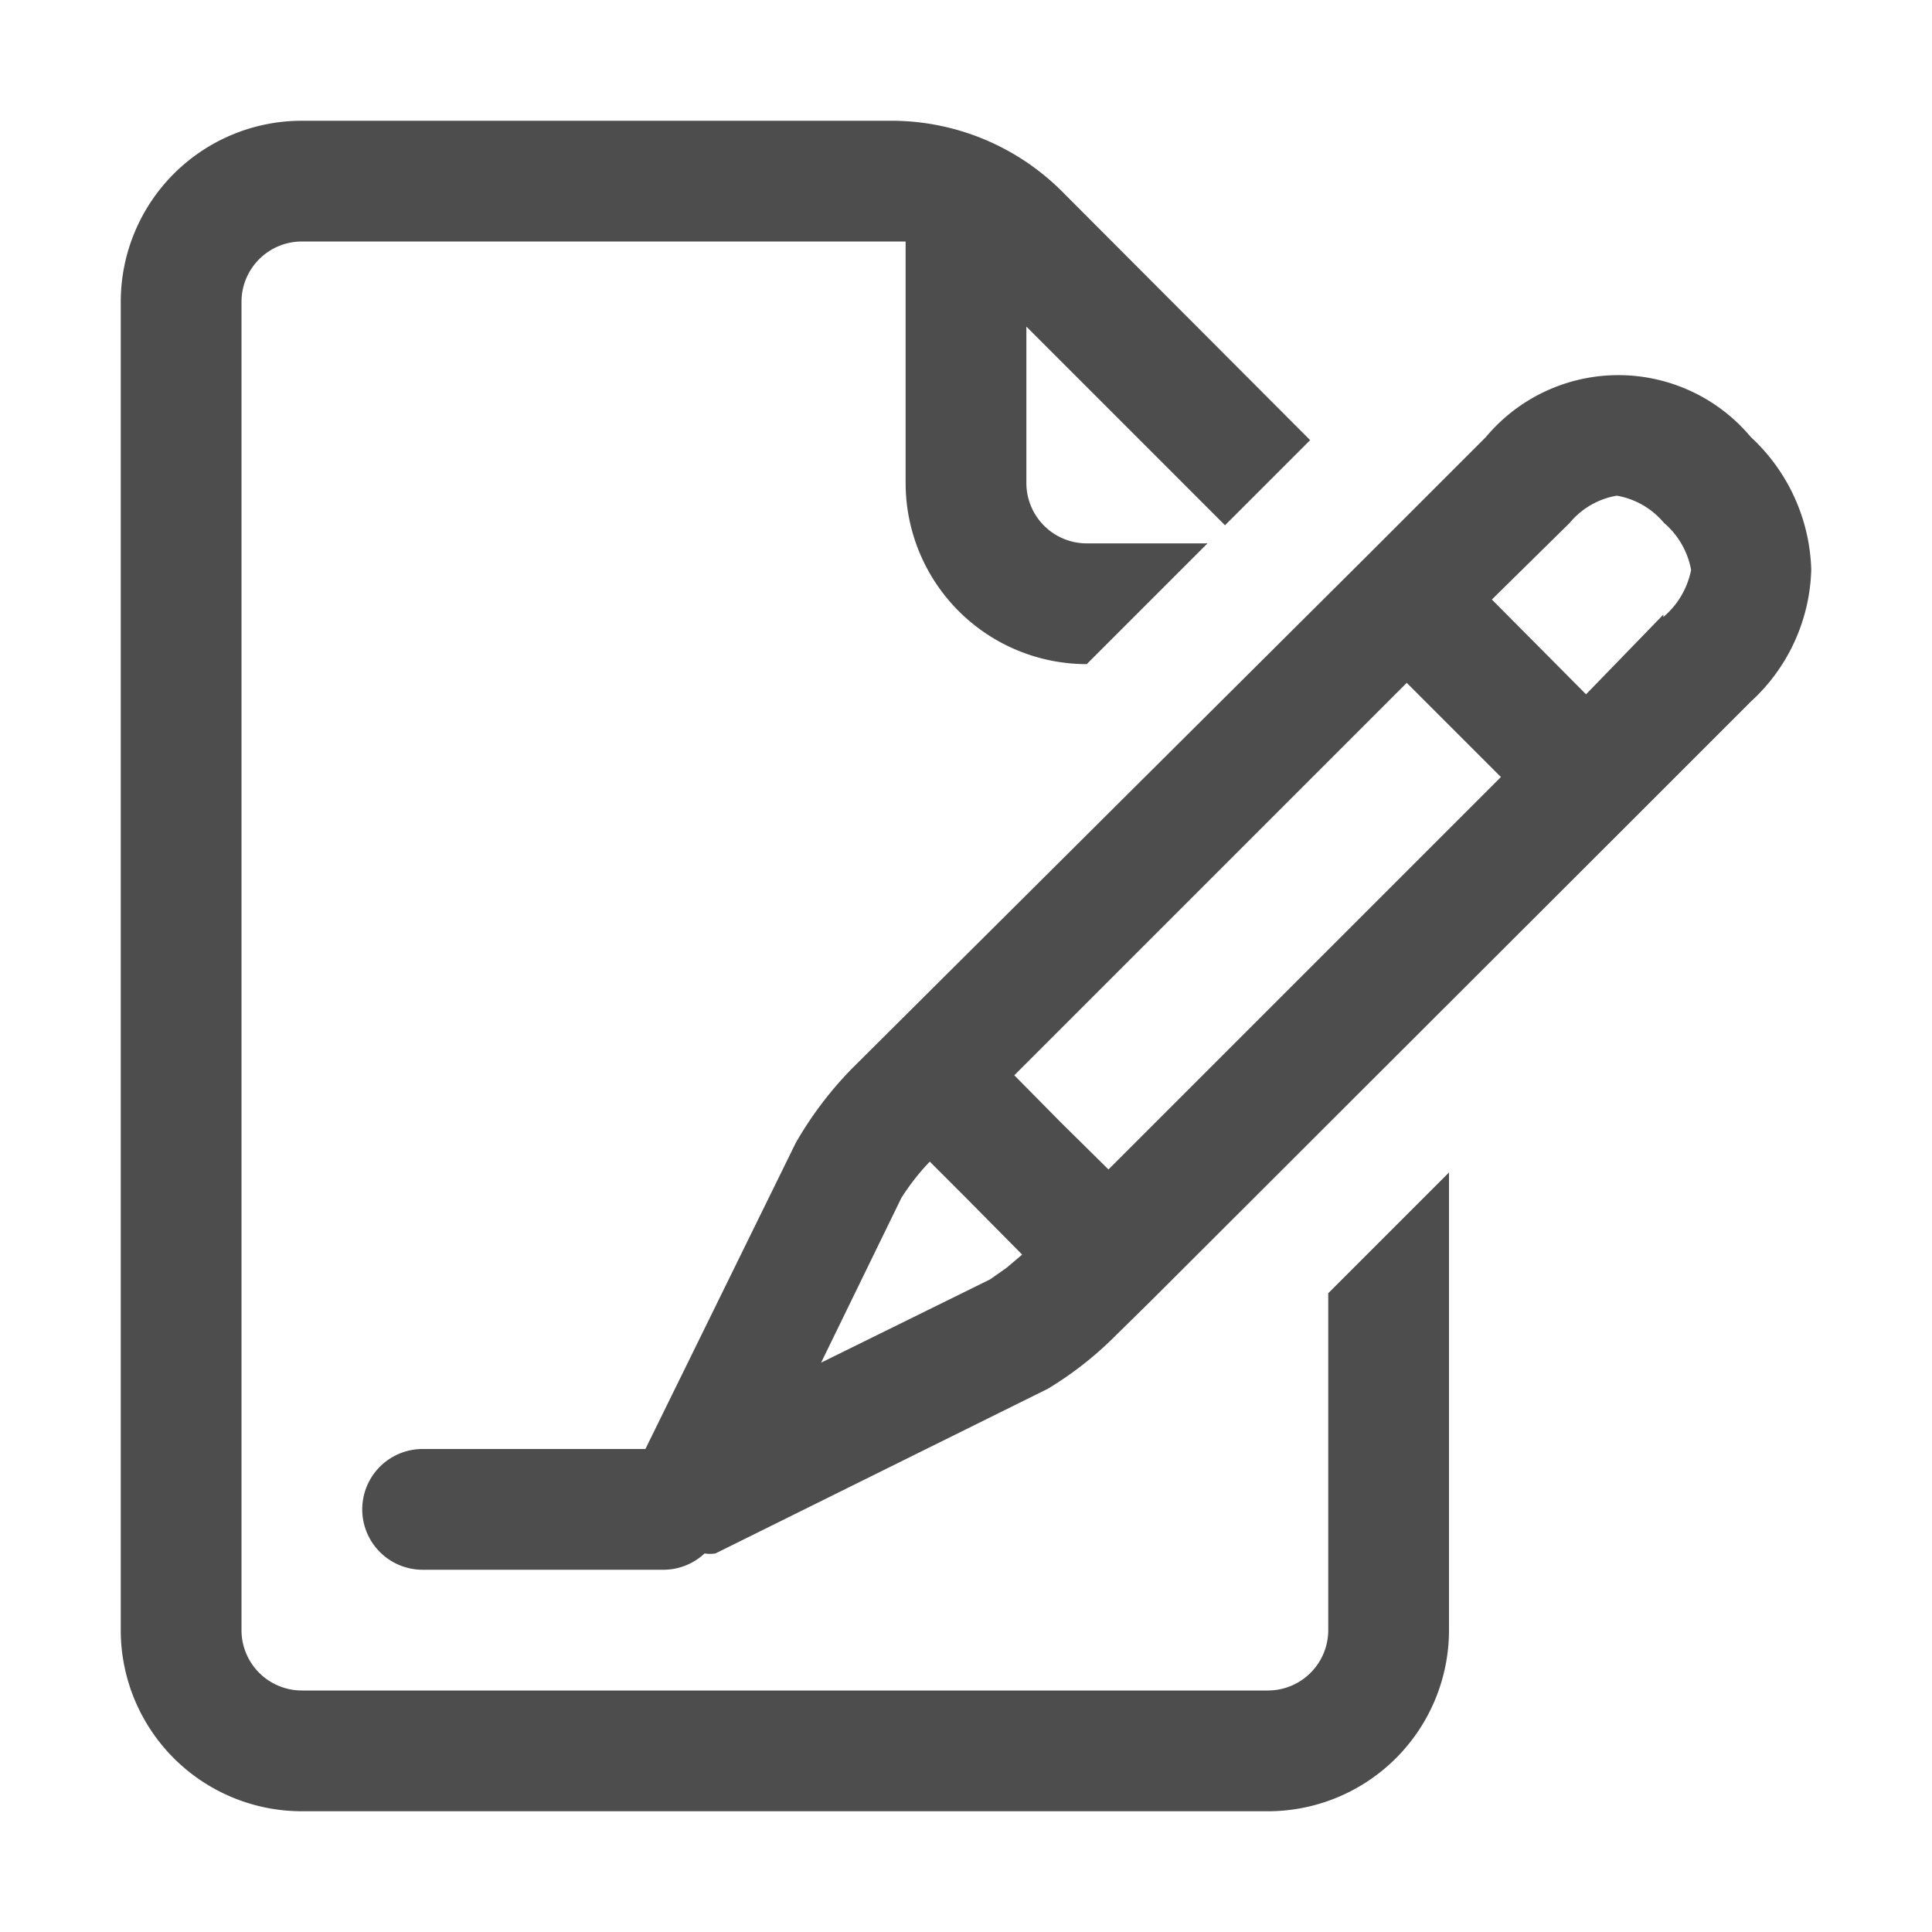
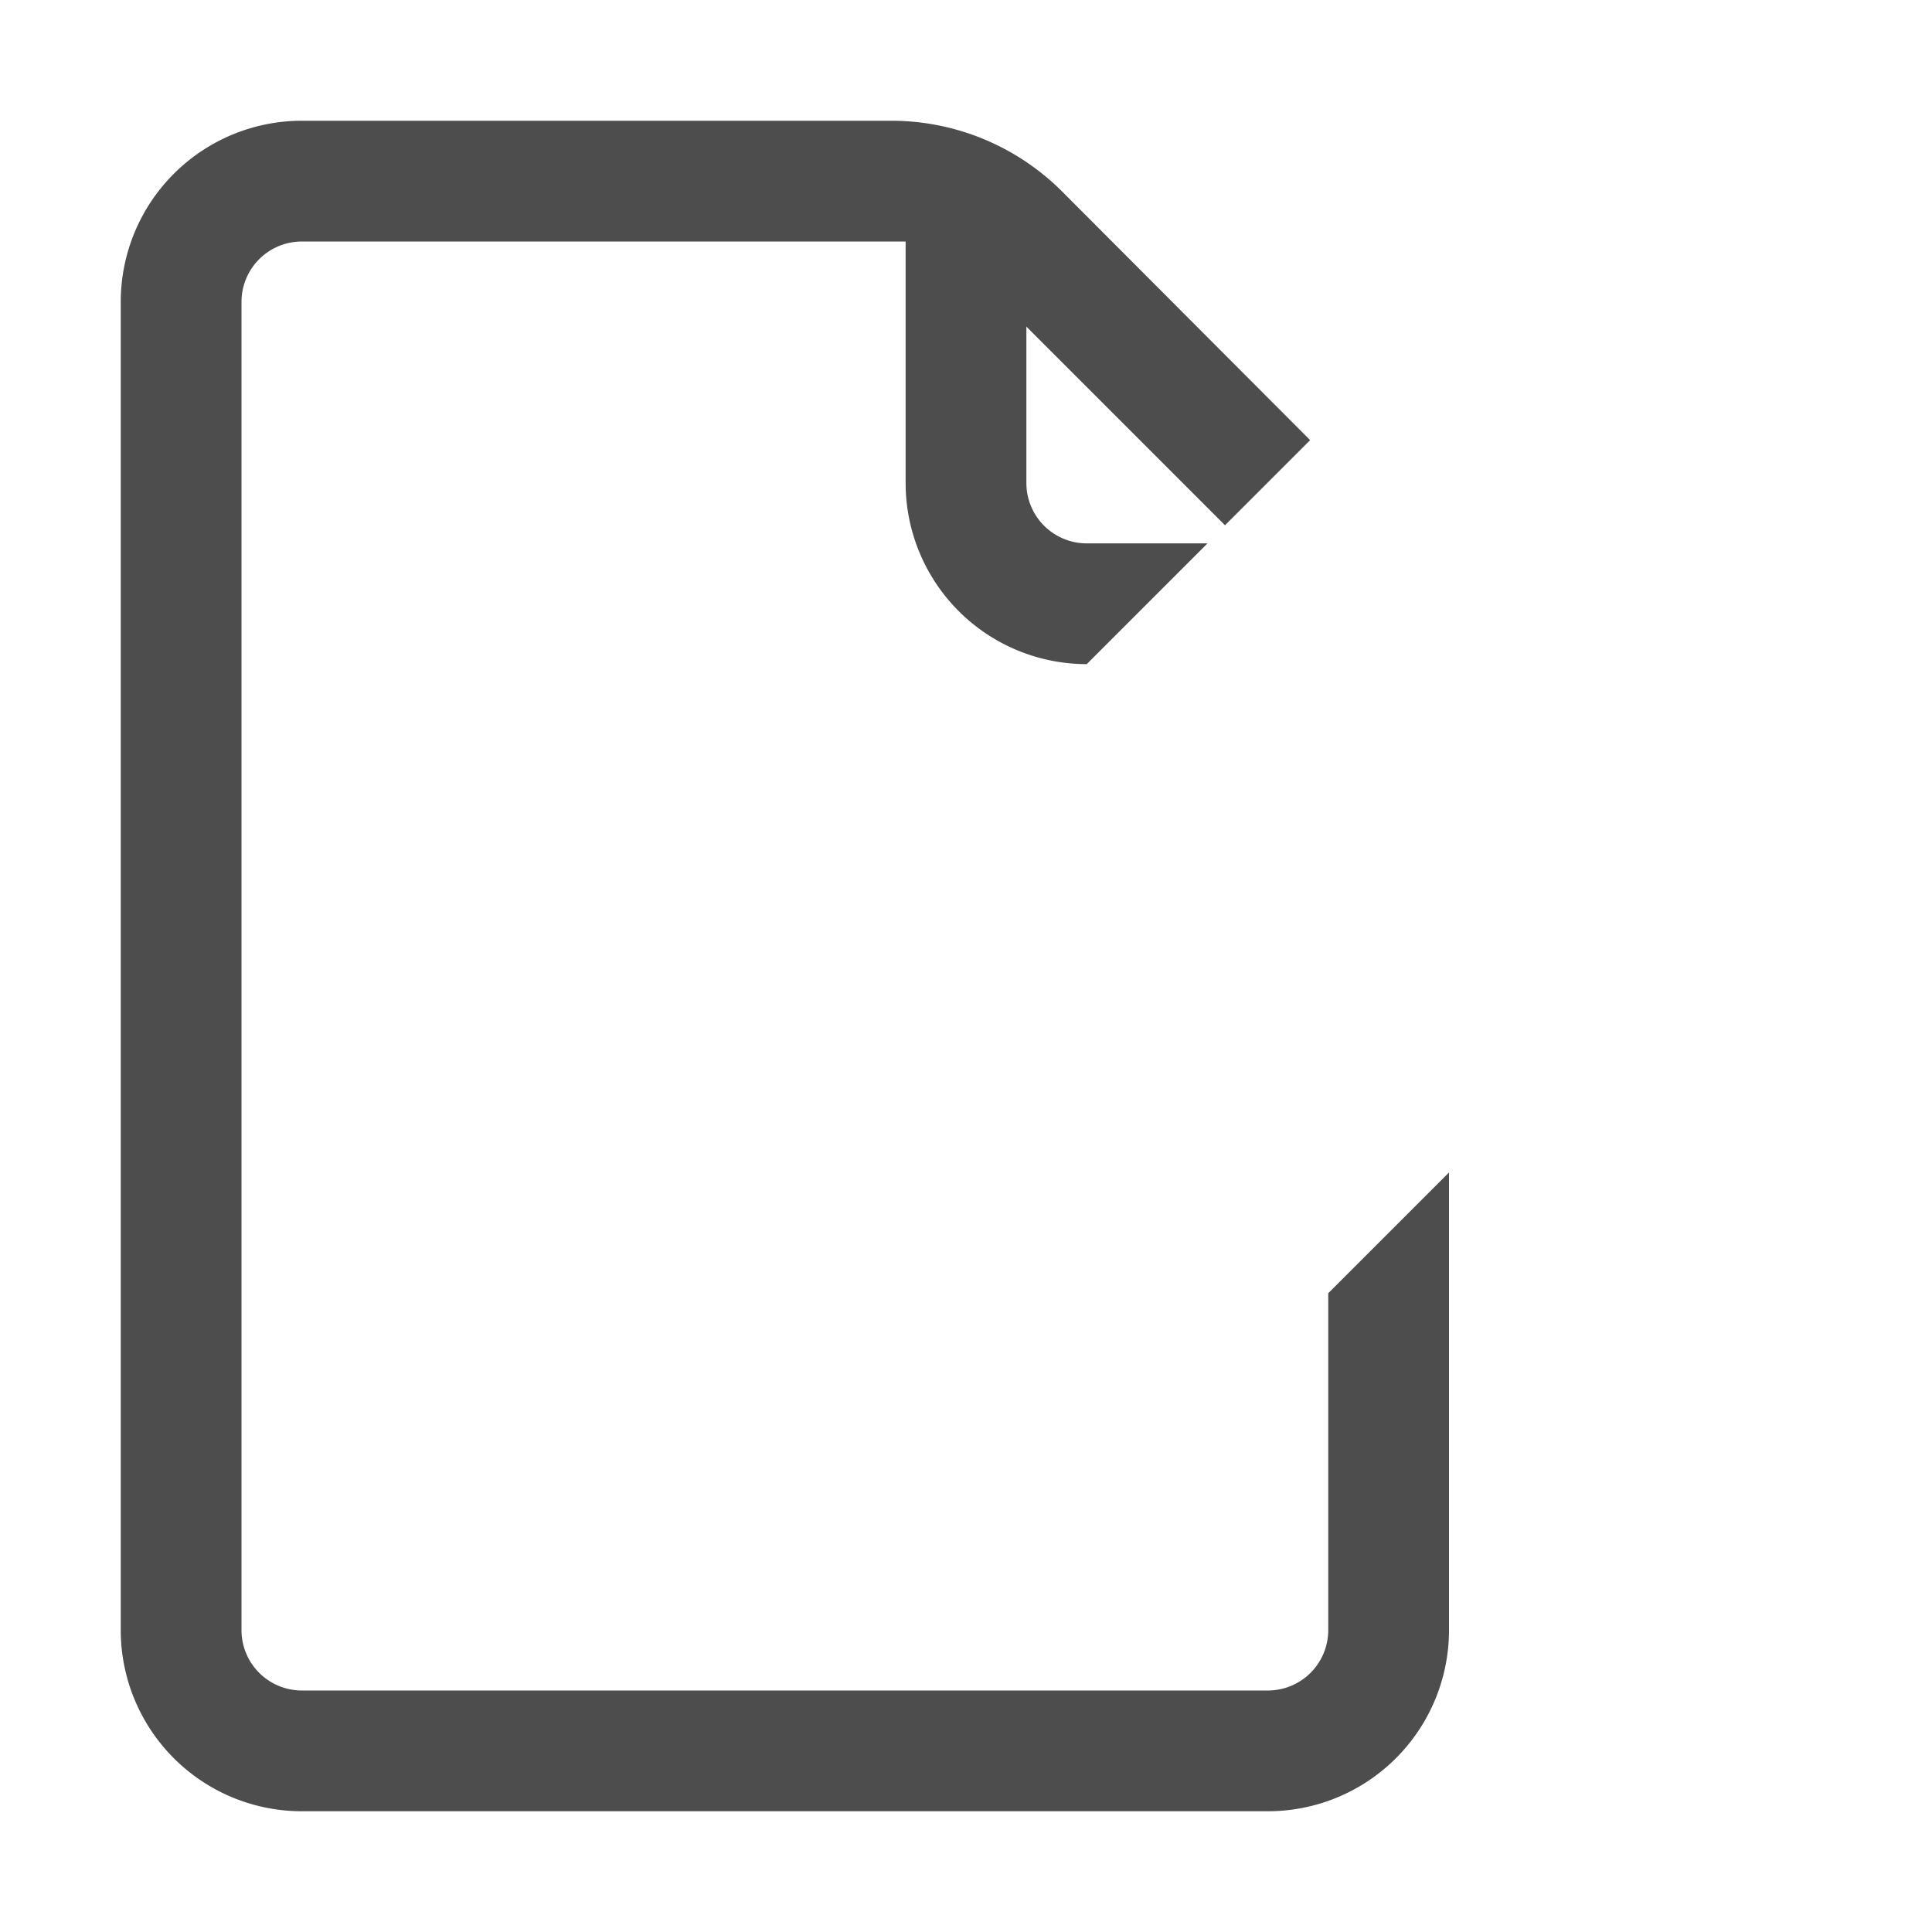
<svg xmlns="http://www.w3.org/2000/svg" width="800px" height="800px" viewBox="0 0 32 32" data-name="Layer 1" id="Layer_1">
  <defs>
    <style>.cls-1{fill:#4d4d4d;}</style>
  </defs>
  <title />
  <path class="cls-1" d="M22,27a1,1,0,0,1-1,1H5a1,1,0,0,1-1-1V5A1,1,0,0,1,5,4h9.76L15,4V8a3,3,0,0,0,3,3l2-2H18a1,1,0,0,1-1-1V5.41L20.29,8.7l.89-.89.52-.52L17.59,3.17A4,4,0,0,0,14.76,2H5A3,3,0,0,0,2,5V27a3,3,0,0,0,3,3H21a3,3,0,0,0,3-3V19.42l-2,2Z" />
-   <path class="cls-1" d="M29,7.24a2.86,2.86,0,0,0-4.39,0l-2,2L14.11,17.7a6.09,6.09,0,0,0-.93,1.23L10.69,24H7a1,1,0,0,0,0,2h4a1,1,0,0,0,.67-.27.58.58,0,0,0,.18,0L17.36,23a5.87,5.87,0,0,0,1.14-.9l.56-.55h0L27,13.62l2-2a3.07,3.07,0,0,0,1-2.19A3.11,3.11,0,0,0,29,7.24ZM16.67,21l-.27.19-2.8,1.38,1.33-2.73a3.88,3.88,0,0,1,.47-.6l.61.61.92.93Zm1.69-1.63-.78-.77-.78-.79,6.5-6.5,1.56,1.56Zm9.19-9.19L26.27,11.5,24.71,9.93,26,8.66a1.29,1.29,0,0,1,.78-.45,1.31,1.31,0,0,1,.78.45,1.34,1.34,0,0,1,.45.78A1.37,1.37,0,0,1,27.55,10.22Z" />
</svg>